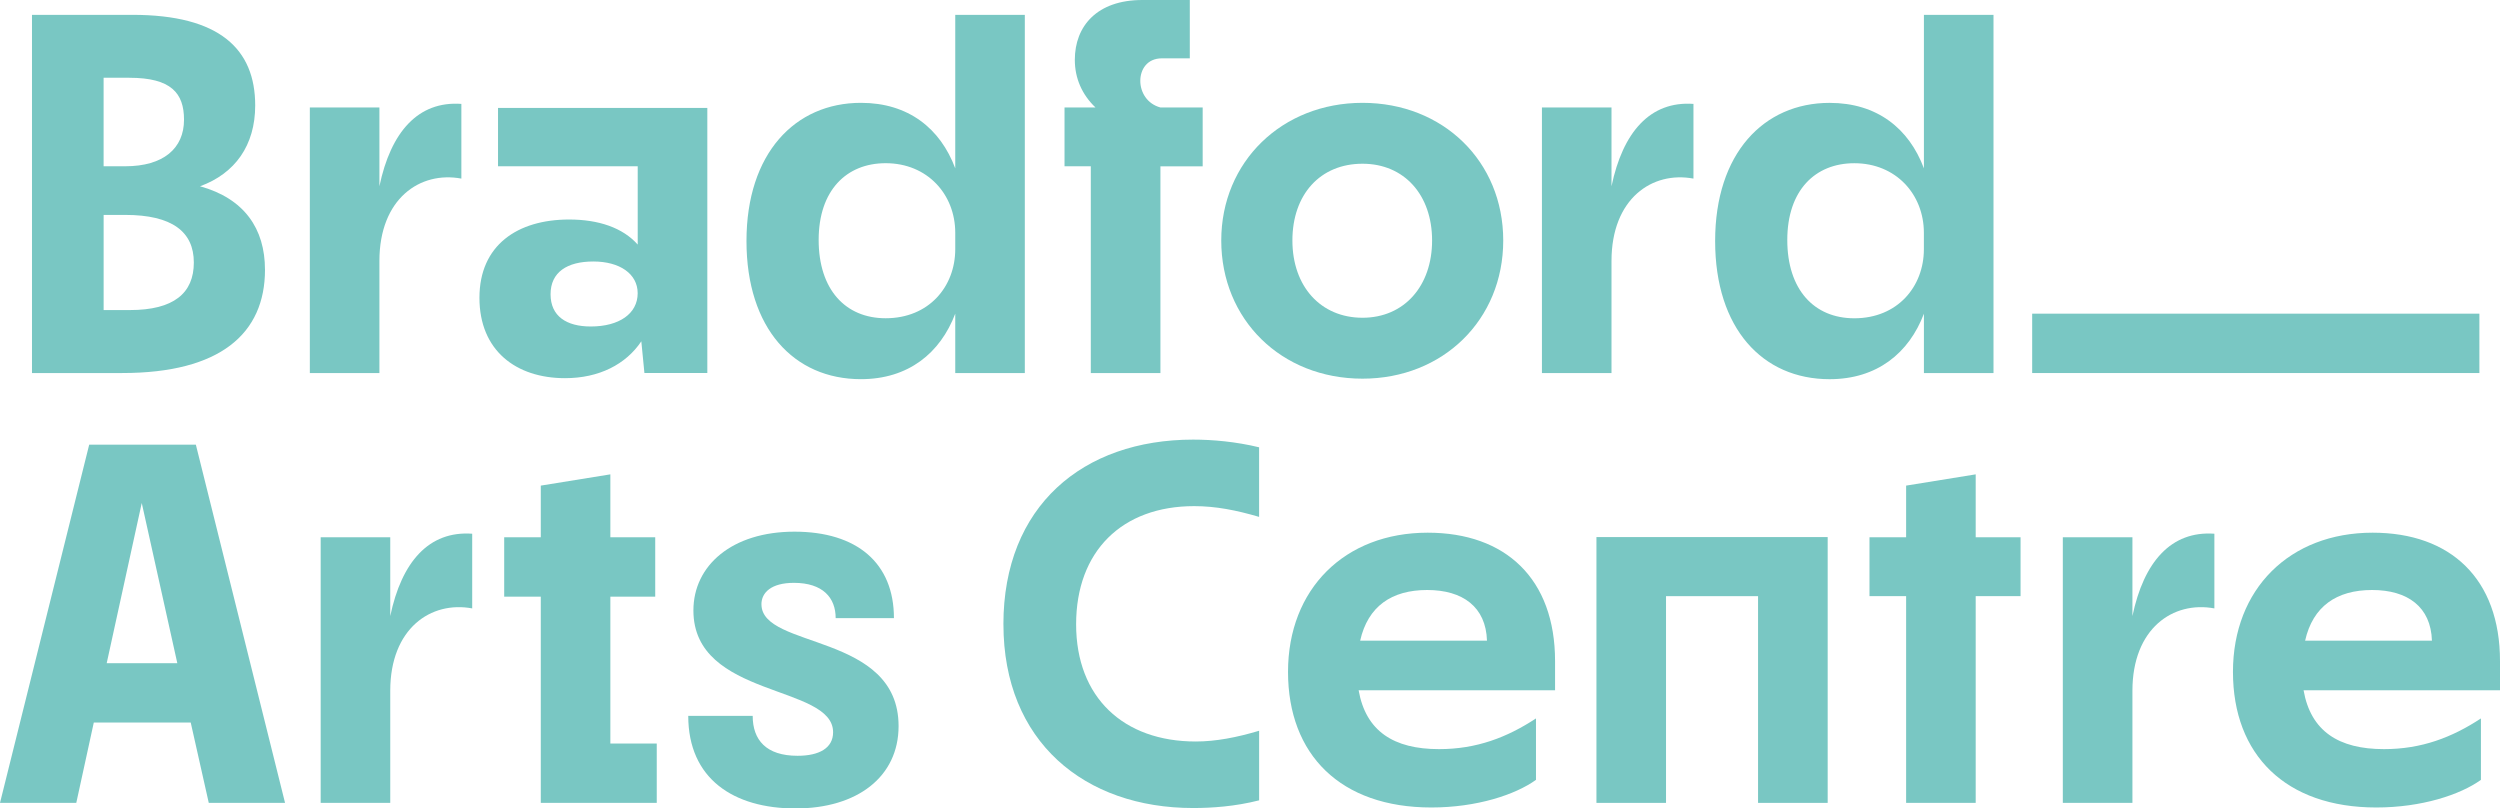
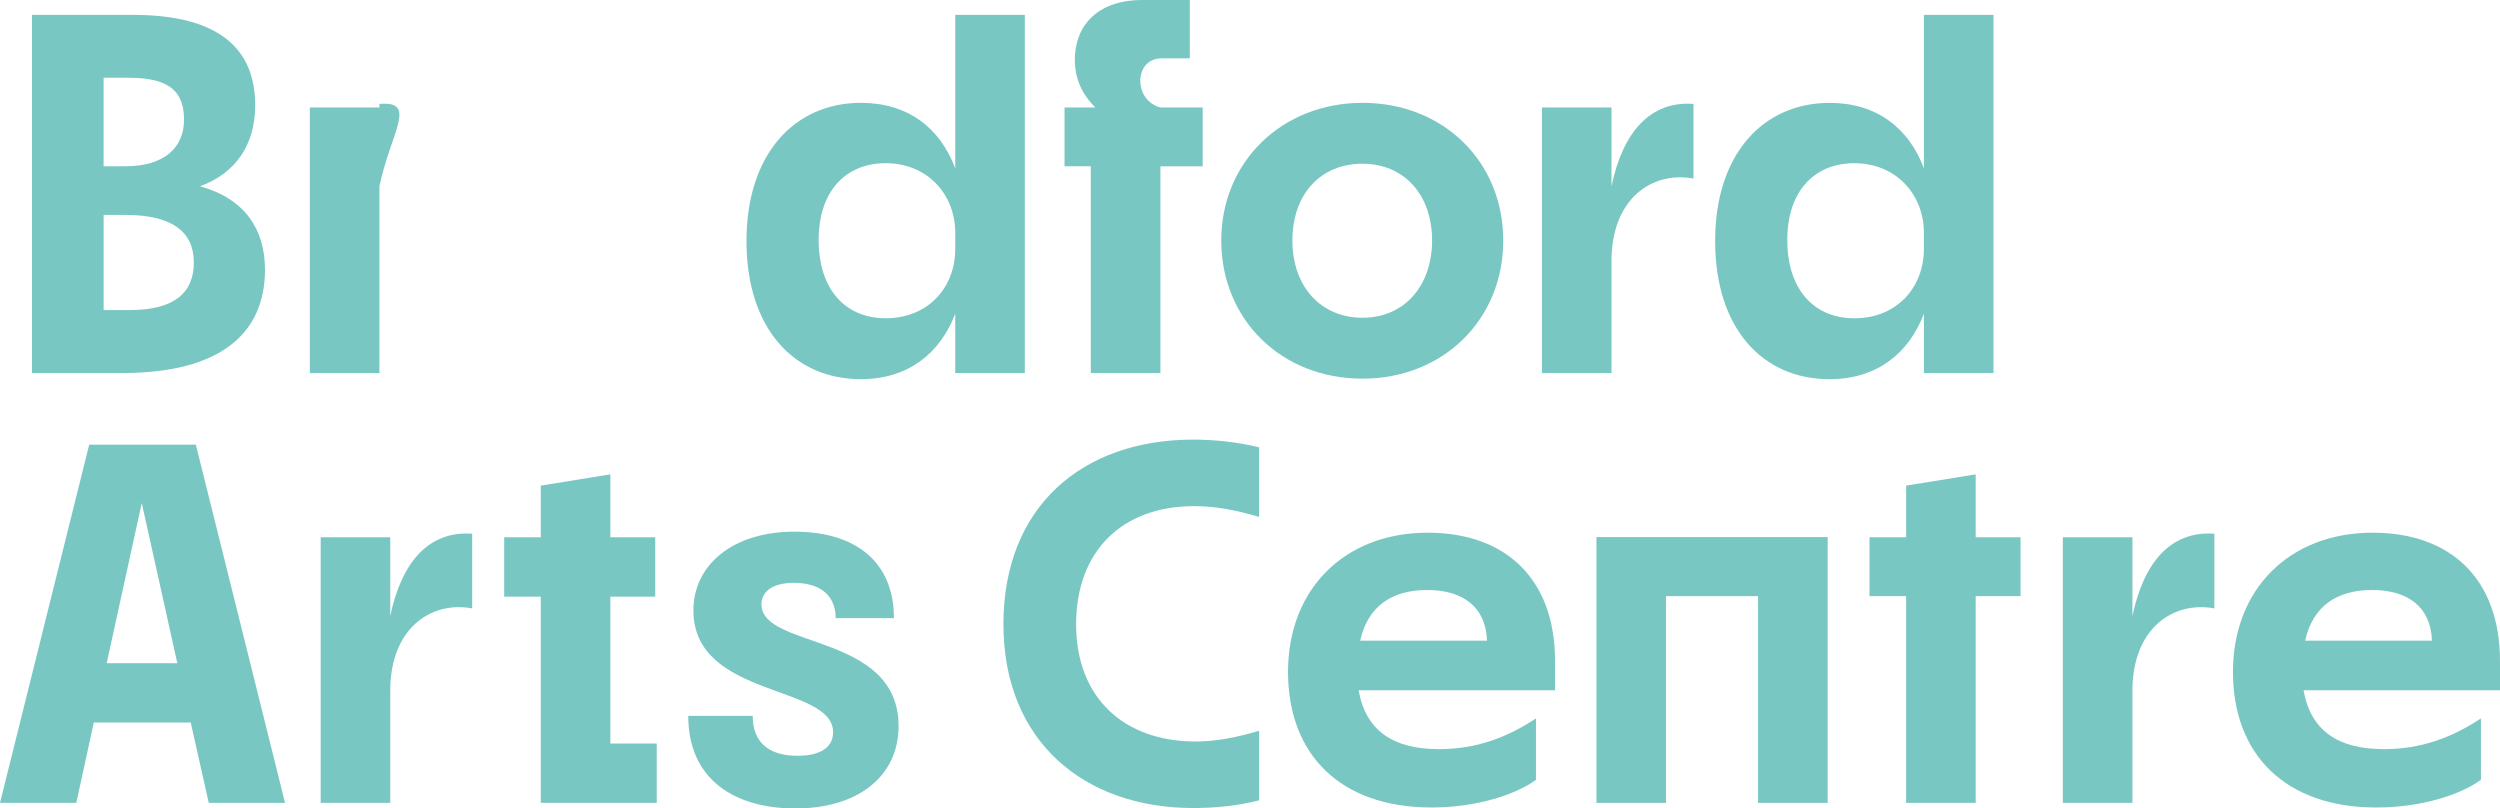
<svg xmlns="http://www.w3.org/2000/svg" width="201" height="65" viewBox="0 0 201 65" fill="none">
  <g clip-path="url(#clip0_2_16238)">
    <path d="M21.304 21.682C21.304 18.391 19.646 15.964 16.082 14.976C18.901 13.949 20.518 11.686 20.518 8.476C20.518 3.95 17.659 1.193 10.655 1.193H2.572V29.992H9.826C17.702 29.992 21.306 26.825 21.306 21.682H21.304ZM10.403 6.253C13.76 6.253 14.795 7.488 14.795 9.626C14.795 11.931 13.138 13.368 10.07 13.368H8.33V6.25H10.403V6.253ZM8.33 17.279H10.07C13.841 17.279 15.584 18.636 15.584 21.104C15.584 23.572 13.967 24.929 10.445 24.929H8.332V17.276L8.33 17.279Z" fill="#79C7C3" />
-     <path d="M30.505 20.982C30.505 15.961 33.779 13.741 37.094 14.359V8.353C33.613 8.106 31.417 10.616 30.505 14.976V8.641H24.911V29.992H30.505V20.982Z" fill="#79C7C3" />
-     <path d="M51.562 27.44L51.811 29.99H56.869V8.678H40.041V13.368H51.272V19.664C50.071 18.306 48.121 17.649 45.758 17.649C41.612 17.649 38.547 19.706 38.547 23.944C38.547 28.182 41.489 30.405 45.428 30.405C48.164 30.405 50.32 29.295 51.562 27.442V27.44ZM44.265 23.657C44.265 21.887 45.592 21.024 47.705 21.024C49.819 21.024 51.269 22.012 51.269 23.574C51.269 25.219 49.778 26.25 47.499 26.25C45.552 26.25 44.265 25.427 44.265 23.657Z" fill="#79C7C3" />
+     <path d="M30.505 20.982V8.353C33.613 8.106 31.417 10.616 30.505 14.976V8.641H24.911V29.992H30.505V20.982Z" fill="#79C7C3" />
    <path d="M76.802 13.534C75.601 10.323 73.032 8.268 69.218 8.268C63.914 8.268 60.017 12.341 60.017 19.377C60.017 26.412 63.831 30.485 69.218 30.485C73.032 30.485 75.601 28.387 76.802 25.219V29.992H82.396V1.193H76.802V13.536V13.534ZM76.802 20.034C76.802 23.037 74.689 25.587 71.208 25.587C67.974 25.587 65.82 23.282 65.82 19.291C65.82 15.301 68.059 13.121 71.208 13.121C74.566 13.121 76.802 15.631 76.802 18.716V20.034Z" fill="#79C7C3" />
    <path d="M87.703 29.992H93.298V13.371H96.695V8.641H93.298C92.22 8.353 91.68 7.406 91.68 6.5C91.68 5.595 92.22 4.69 93.421 4.69H95.66V0H91.847C88.2 0 86.416 2.098 86.416 4.813C86.416 6.293 86.996 7.611 88.074 8.638H85.588V13.368H87.701V29.99H87.703V29.992Z" fill="#79C7C3" />
    <path d="M109.546 30.445C116.012 30.445 120.86 25.715 120.86 19.337C120.86 12.959 116.012 8.268 109.546 8.268C103.08 8.268 98.189 12.998 98.189 19.337C98.189 25.674 102.997 30.445 109.546 30.445ZM109.546 13.164C112.904 13.164 115.14 15.674 115.14 19.334C115.14 22.994 112.901 25.547 109.546 25.547C106.191 25.547 103.909 23.037 103.909 19.334C103.909 15.631 106.148 13.164 109.546 13.164Z" fill="#79C7C3" />
    <path d="M136.154 14.359V8.353C132.674 8.106 130.477 10.616 129.565 14.976V8.641H123.971V29.992H129.565V20.982C129.565 15.961 132.84 13.741 136.154 14.359Z" fill="#79C7C3" />
    <path d="M160.277 29.992V1.193H154.683V13.536C153.481 10.326 150.912 8.271 147.099 8.271C141.794 8.271 137.897 12.344 137.897 19.379C137.897 26.415 141.711 30.487 147.099 30.487C150.912 30.487 153.481 28.39 154.683 25.222V29.995H160.277V29.992ZM149.086 25.59C145.852 25.59 143.698 23.284 143.698 19.294C143.698 15.304 145.937 13.123 149.086 13.123C152.443 13.123 154.68 15.634 154.68 18.719V20.037C154.68 23.039 152.567 25.59 149.086 25.59Z" fill="#79C7C3" />
    <path d="M7.171 35.753L0 64.552H6.133L7.541 58.092H15.334L16.785 64.552H22.918L15.747 35.753H7.168H7.171ZM8.579 53.319L11.397 40.441L14.256 53.319H8.579Z" fill="#79C7C3" />
    <path d="M31.376 49.534V43.198H25.782V64.55H31.376V55.539C31.376 50.519 34.651 48.299 37.965 48.916V42.911C34.484 42.663 32.288 45.173 31.376 49.534Z" fill="#79C7C3" />
    <path d="M49.073 47.971H52.68V43.198H49.073V38.138L43.479 39.043V43.198H40.537V47.971H43.479V64.552H52.803V59.78H49.073V47.971Z" fill="#79C7C3" />
    <path d="M61.219 48.589C61.219 47.644 62.007 46.861 63.831 46.861C66.153 46.861 67.188 48.054 67.188 49.699H71.873C71.873 45.256 68.888 42.746 63.873 42.746C58.858 42.746 55.75 45.461 55.75 49.081C55.75 56.157 66.981 55.007 66.981 58.872C66.981 60.147 65.863 60.765 64.123 60.765C61.594 60.765 60.516 59.49 60.516 57.554H55.335C55.335 62.615 58.982 65 63.956 65C68.931 65 72.246 62.45 72.246 58.377C72.246 50.849 61.221 52.206 61.221 48.586L61.219 48.589Z" fill="#79C7C3" />
    <path d="M80.676 50.194C80.676 59.615 87.185 64.965 95.93 64.965C97.421 64.965 99.287 64.843 101.234 64.347V58.752C99.451 59.287 97.753 59.617 96.136 59.617C90.333 59.617 86.52 56.079 86.52 50.196C86.52 44.313 90.21 40.693 96.01 40.693C97.751 40.693 99.408 41.023 101.232 41.558V35.963C99.365 35.51 97.501 35.345 95.927 35.345C87.059 35.345 80.674 40.693 80.674 50.196L80.676 50.194Z" fill="#79C7C3" />
    <path d="M114.788 42.828C108.116 42.828 103.557 47.354 103.557 54.019C103.557 60.685 107.783 64.922 115.08 64.922C118.727 64.922 121.835 63.895 123.493 62.7V57.762C121.17 59.285 118.727 60.23 115.7 60.23C112.052 60.23 109.813 58.789 109.234 55.499H125.027V53.154C125.027 46.531 121.047 42.828 114.788 42.828ZM109.357 51.509C109.979 48.751 111.886 47.436 114.745 47.436C117.604 47.436 119.47 48.794 119.553 51.509H109.357Z" fill="#79C7C3" />
    <path d="M158.846 38.138L153.252 39.043V43.198H150.307V47.931H153.252V64.552H158.846V47.931H162.453V43.198H158.846V38.138Z" fill="#79C7C3" />
    <path d="M171.447 49.534V43.198H165.851V64.55H171.447V55.539C171.447 50.519 174.722 48.299 178.036 48.916V42.911C174.555 42.663 172.359 45.173 171.447 49.534Z" fill="#79C7C3" />
    <path d="M201 53.154C201 46.531 197.02 42.828 190.761 42.828C184.089 42.828 179.53 47.354 179.53 54.019C179.53 60.685 183.757 64.922 191.053 64.922C194.701 64.922 197.809 63.895 199.466 62.7V57.762C197.146 59.285 194.701 60.23 191.673 60.23C188.026 60.23 185.787 58.789 185.207 55.499H201V53.154ZM185.331 51.509C185.953 48.751 187.86 47.436 190.718 47.436C193.577 47.436 195.444 48.794 195.527 51.509H185.331Z" fill="#79C7C3" />
    <path d="M141.348 43.181H133.948H131.799H128.354V64.552H133.948V47.931H141.348V64.552H146.945V43.181H143.562H141.348Z" fill="#79C7C3" />
-     <path d="M199.343 25.219H163.387V29.992H199.343V25.219Z" fill="#79C7C3" />
  </g>
  <defs>
    <clipPath id="clip0_2_16238">
      <rect width="201" height="65" fill="white" />
    </clipPath>
  </defs>
</svg>